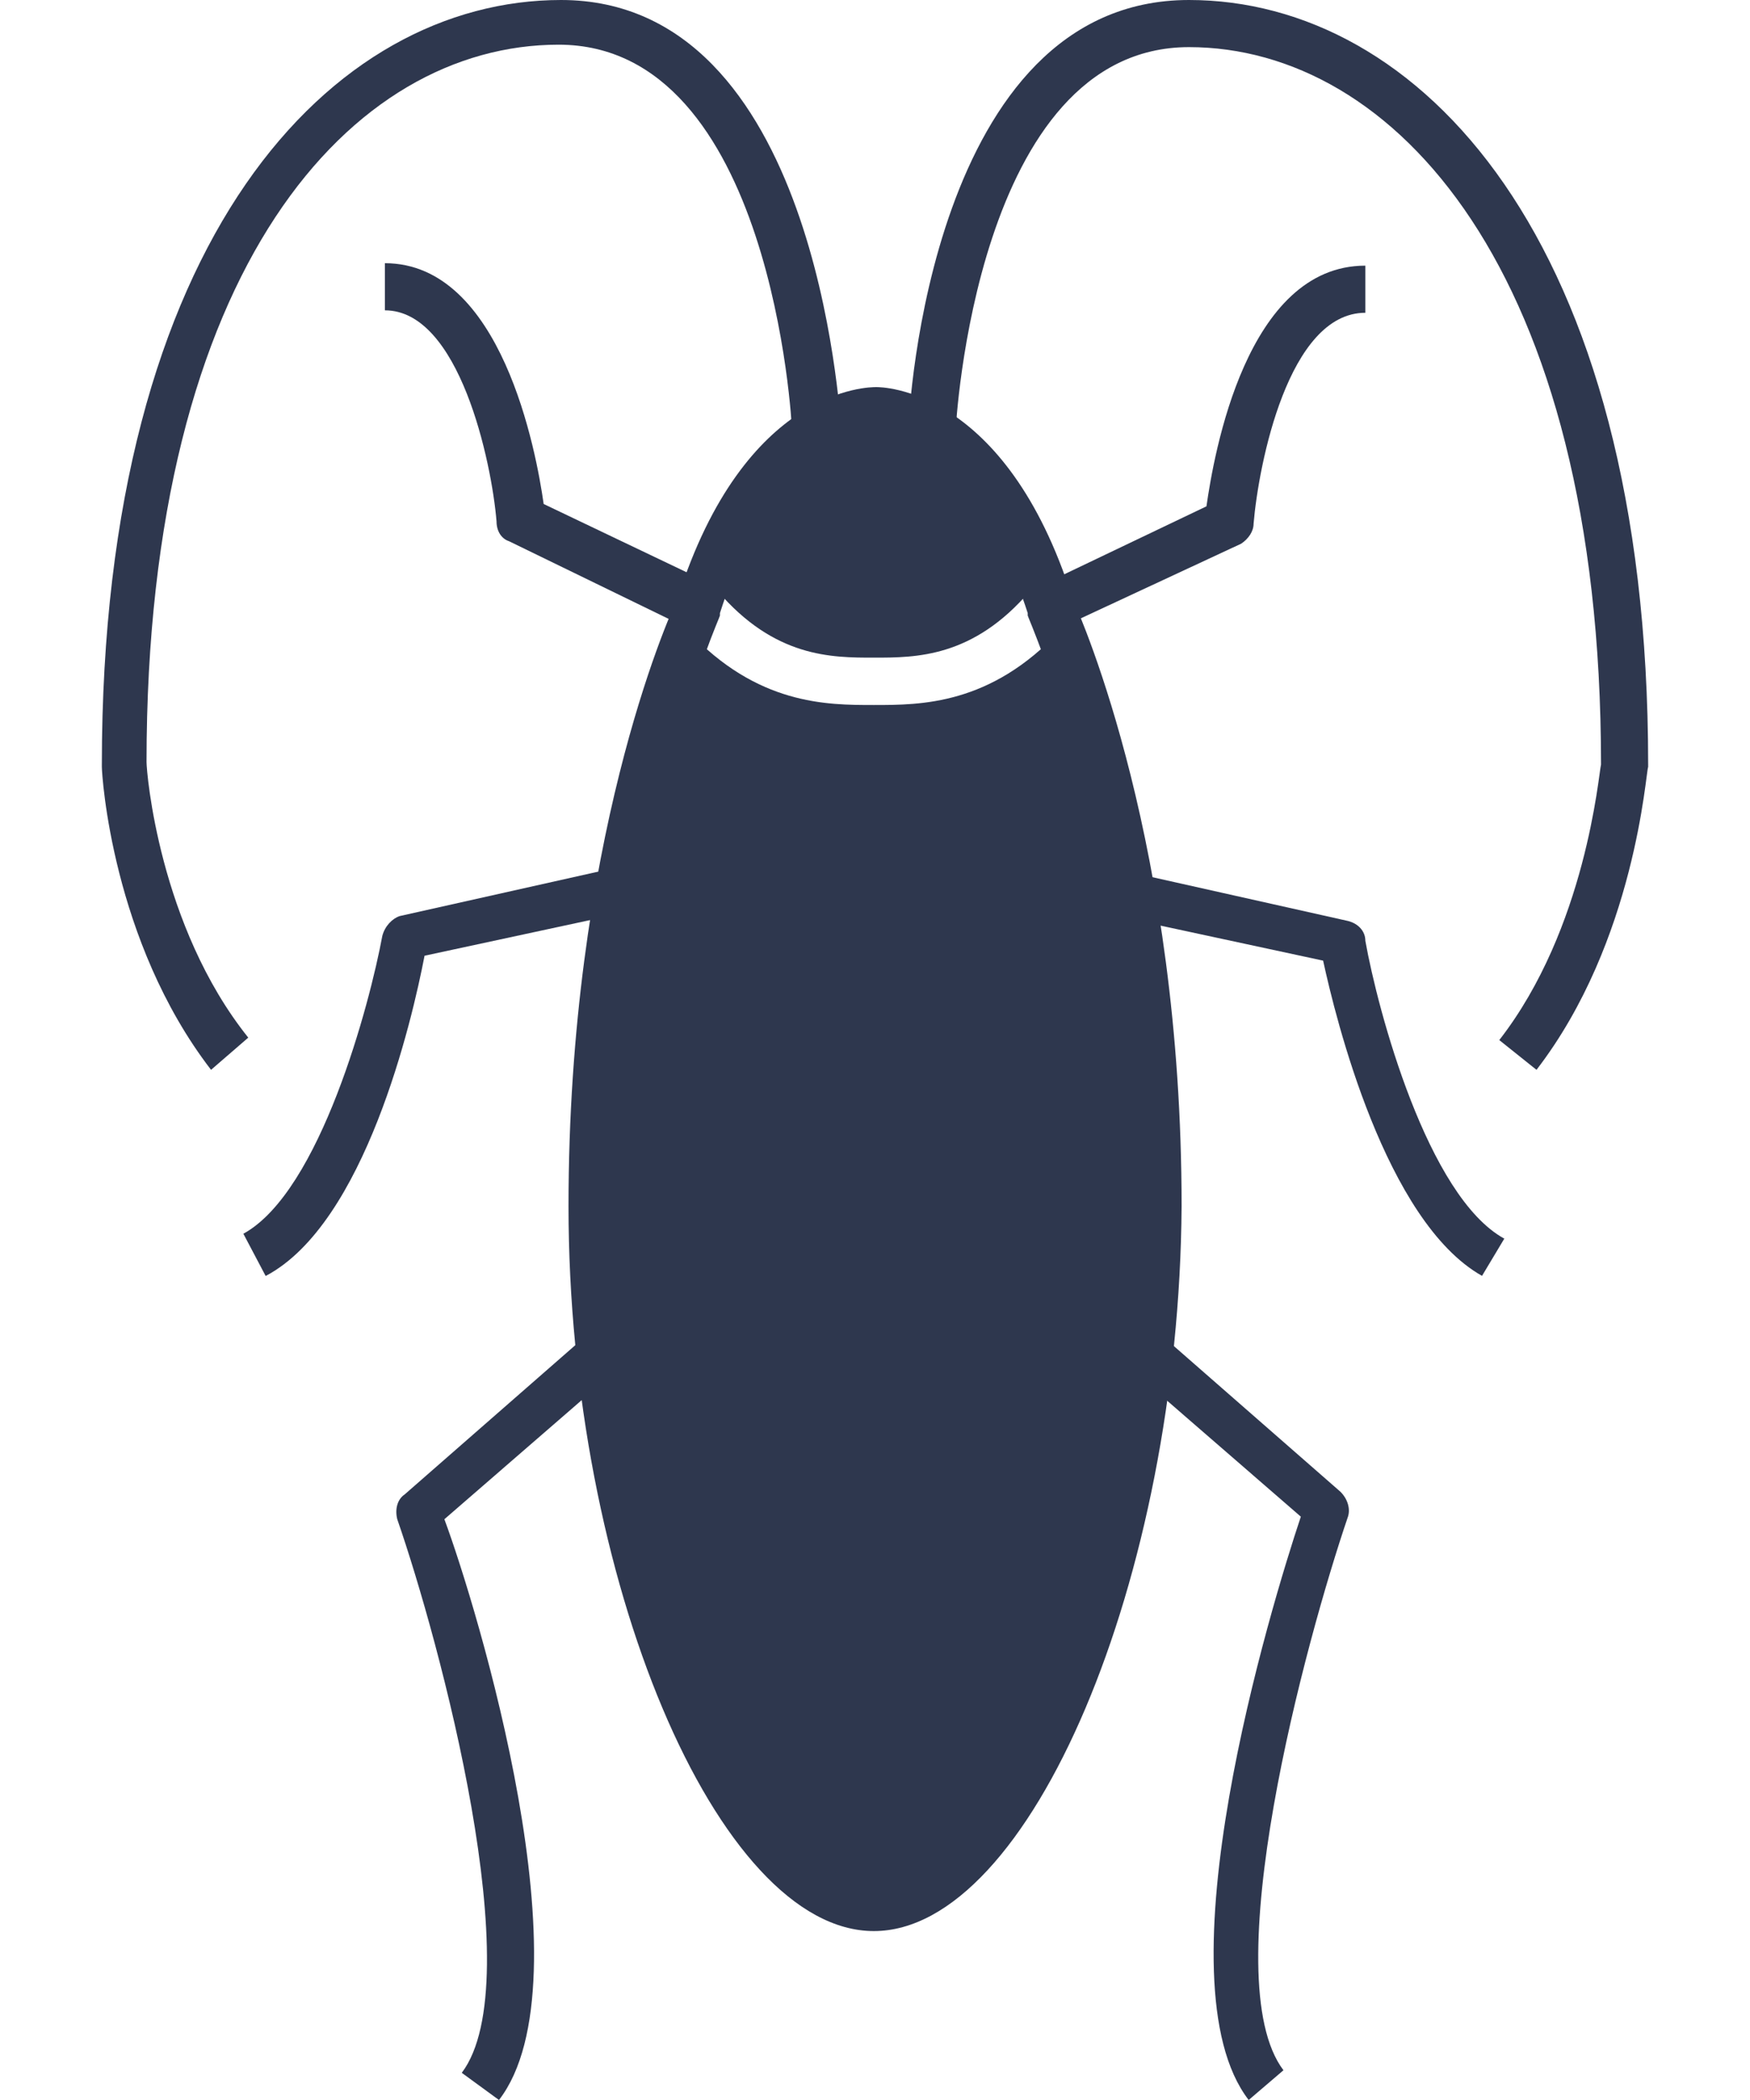
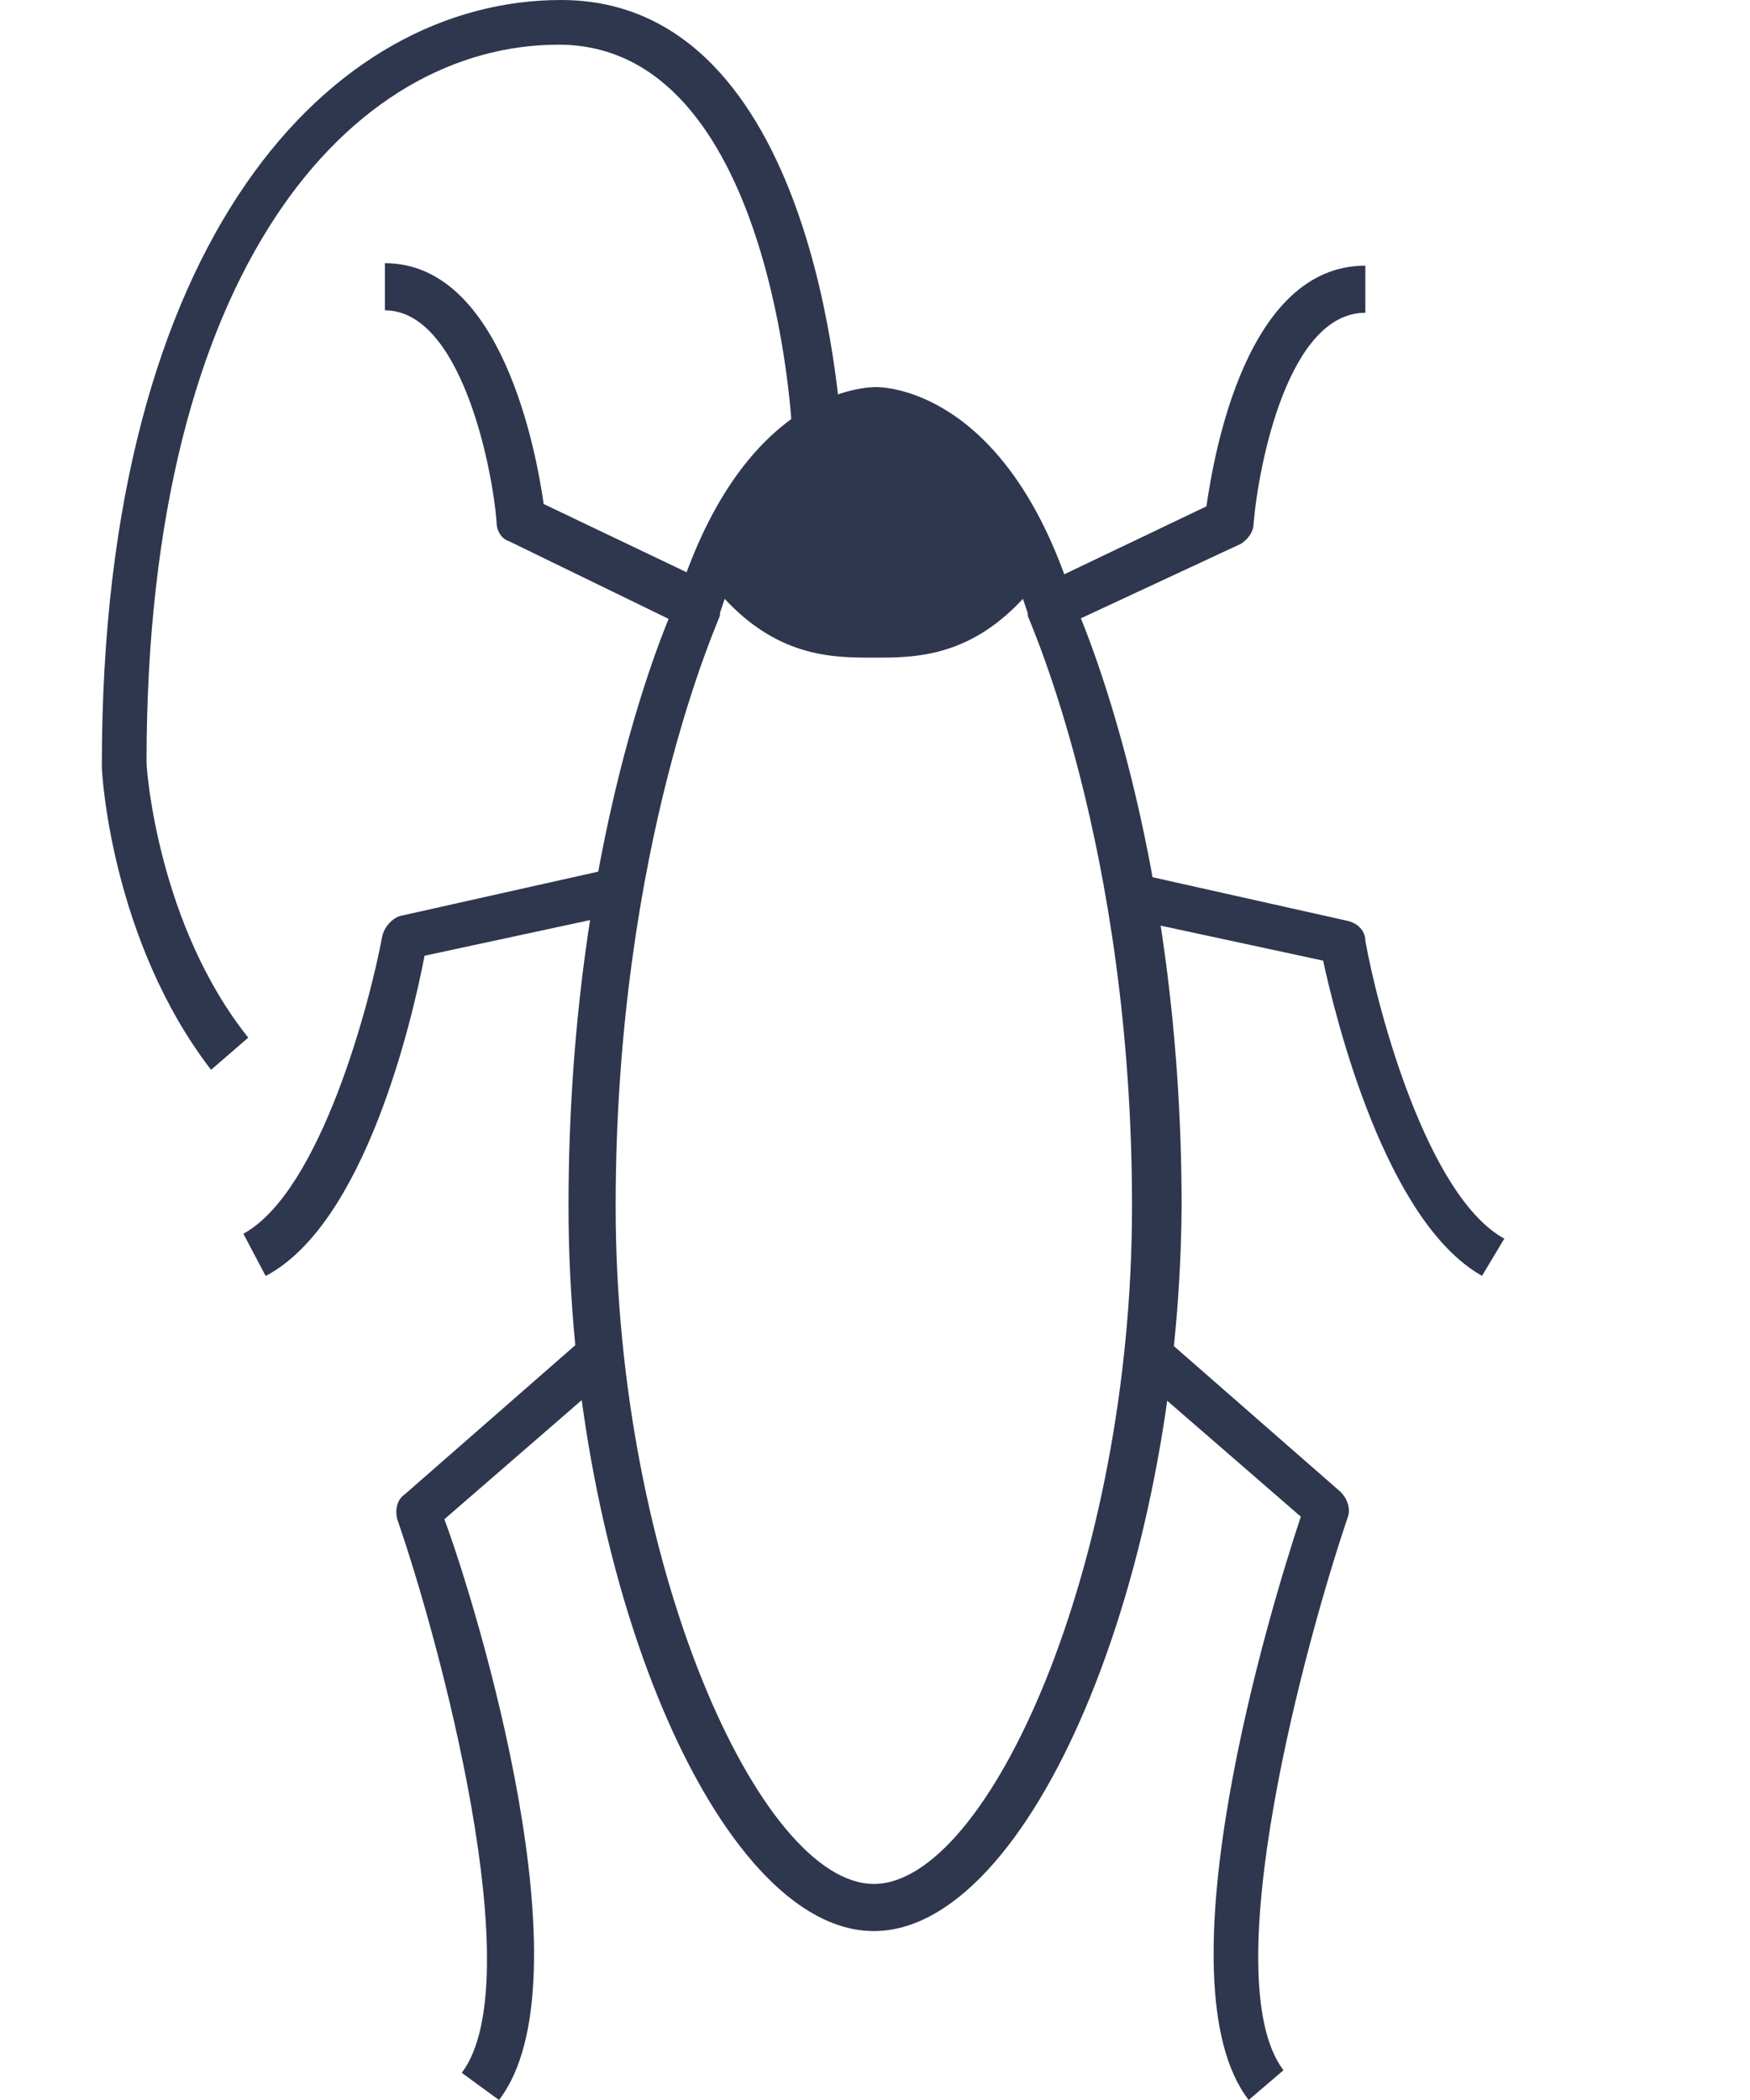
<svg xmlns="http://www.w3.org/2000/svg" width="15" height="18" viewBox="0 0 15 18" fill="none">
-   <path d="M9.086 5.404C8.49 6.043 7.894 6.043 7.49 6.043C7.086 6.043 6.49 6.043 5.894 5.404C5.66 5.979 5.064 7.766 5.064 10.341C5.064 13.532 6.341 16.34 7.49 16.34C8.618 16.34 9.916 13.532 9.916 10.341C9.916 7.745 9.299 5.979 9.086 5.404Z" fill="#2E374E" />
  <path d="M6.149 5.063C6.639 5.637 7.128 5.637 7.49 5.637C7.852 5.637 8.341 5.637 8.83 5.063L8.979 5.191C8.447 3.489 7.469 3.51 7.469 3.51C7.469 3.51 6.511 3.489 5.958 5.191L6.149 5.063Z" fill="#2E374E" />
  <path d="M5.894 5.384L4.363 4.639C4.299 4.618 4.256 4.554 4.256 4.469C4.214 3.958 3.937 2.66 3.299 2.66V2.256C4.299 2.256 4.597 3.873 4.66 4.32L6.086 5.001L5.894 5.384ZM2.277 10.937L2.086 10.575C2.746 10.213 3.171 8.596 3.277 8.022C3.299 7.937 3.363 7.873 3.426 7.852L5.235 7.447L5.32 7.83L3.639 8.192C3.533 8.745 3.128 10.49 2.277 10.937ZM4.277 18L3.958 17.767C4.554 16.979 3.767 14.064 3.405 13.022C3.384 12.937 3.405 12.852 3.469 12.809L5.001 11.469L5.256 11.767L3.809 13.022C4.086 13.767 5.065 16.979 4.277 18Z" fill="#2E374E" />
  <path d="M7.49 16.552C6.15 16.552 4.873 13.531 4.873 10.34C4.873 7.233 5.724 5.297 5.809 5.127C6.384 3.318 7.448 3.318 7.511 3.318C7.554 3.318 8.618 3.318 9.192 5.127C9.277 5.318 10.128 7.255 10.128 10.34C10.107 13.531 8.83 16.552 7.49 16.552ZM7.49 3.701C7.448 3.701 6.66 3.723 6.171 5.255V5.276C6.171 5.297 5.277 7.233 5.277 10.34C5.277 13.403 6.511 16.148 7.49 16.148C8.469 16.148 9.703 13.425 9.703 10.34C9.703 7.233 8.809 5.297 8.809 5.276V5.255C8.32 3.744 7.533 3.701 7.49 3.701Z" fill="#2E374E" />
  <path d="M9.086 5.383L8.916 5.021L10.341 4.34C10.405 3.894 10.682 2.277 11.703 2.277V2.681C11.043 2.681 10.788 3.979 10.745 4.489C10.745 4.553 10.703 4.617 10.639 4.66L9.086 5.383ZM12.703 10.936C11.873 10.468 11.447 8.723 11.341 8.234L9.66 7.872L9.745 7.489L11.554 7.894C11.639 7.915 11.703 7.979 11.703 8.064C11.809 8.66 12.235 10.255 12.894 10.617L12.703 10.936ZM10.703 18C9.916 16.979 10.894 13.766 11.15 13L9.703 11.745L9.958 11.447L11.49 12.787C11.554 12.851 11.575 12.936 11.554 13C11.192 14.064 10.405 16.957 11.001 17.745L10.703 18ZM1.809 9.17C0.958 8.064 0.873 6.638 0.873 6.574V6.553C0.873 2.021 2.852 0 4.809 0C7.001 0 7.192 3.532 7.213 3.681H6.788C6.788 3.638 6.618 0.383 4.788 0.383C3.022 0.383 1.256 2.277 1.256 6.532C1.256 6.617 1.362 7.936 2.128 8.894L1.809 9.17Z" fill="#2E374E" />
-   <path d="M13.17 9.17L12.851 8.915C13.596 7.957 13.702 6.638 13.723 6.553C13.723 2.298 11.936 0.404 10.191 0.404C8.362 0.404 8.191 3.66 8.191 3.702L7.787 3.681C7.787 3.532 7.979 0 10.191 0C12.149 0 14.127 2.021 14.127 6.553V6.574C14.106 6.617 14.021 8.064 13.17 9.17Z" fill="#2E374E" />
</svg>